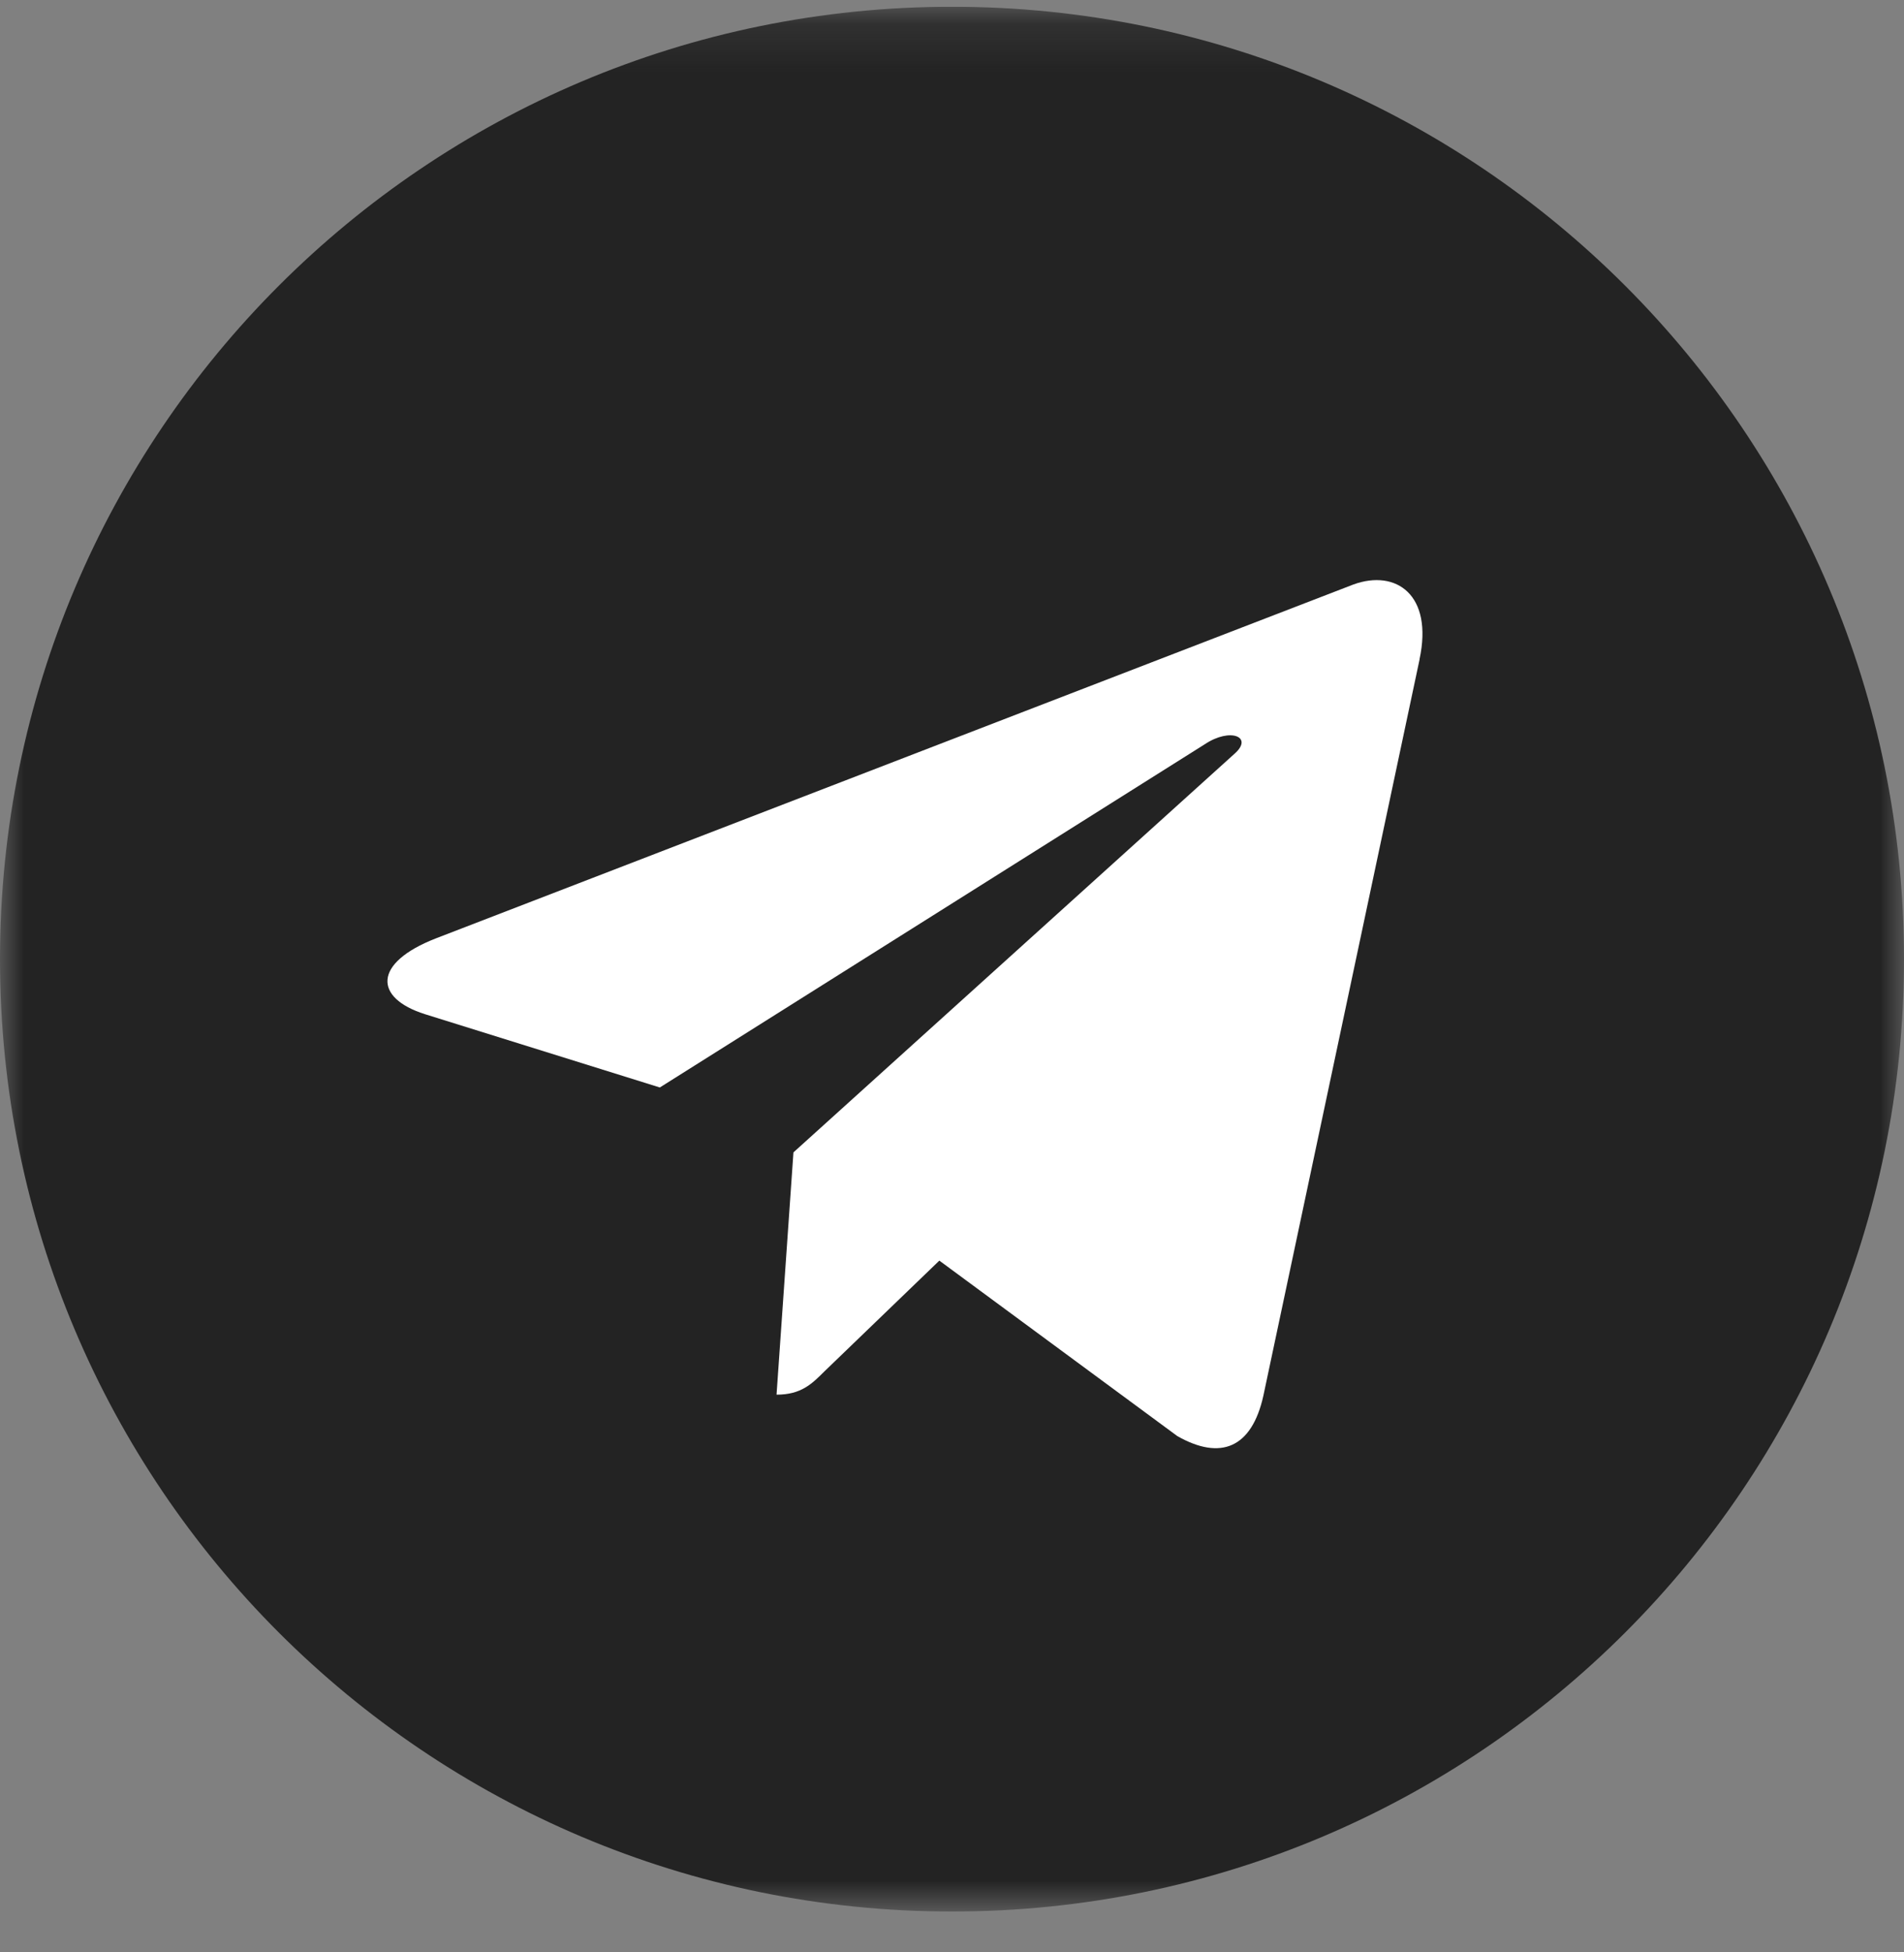
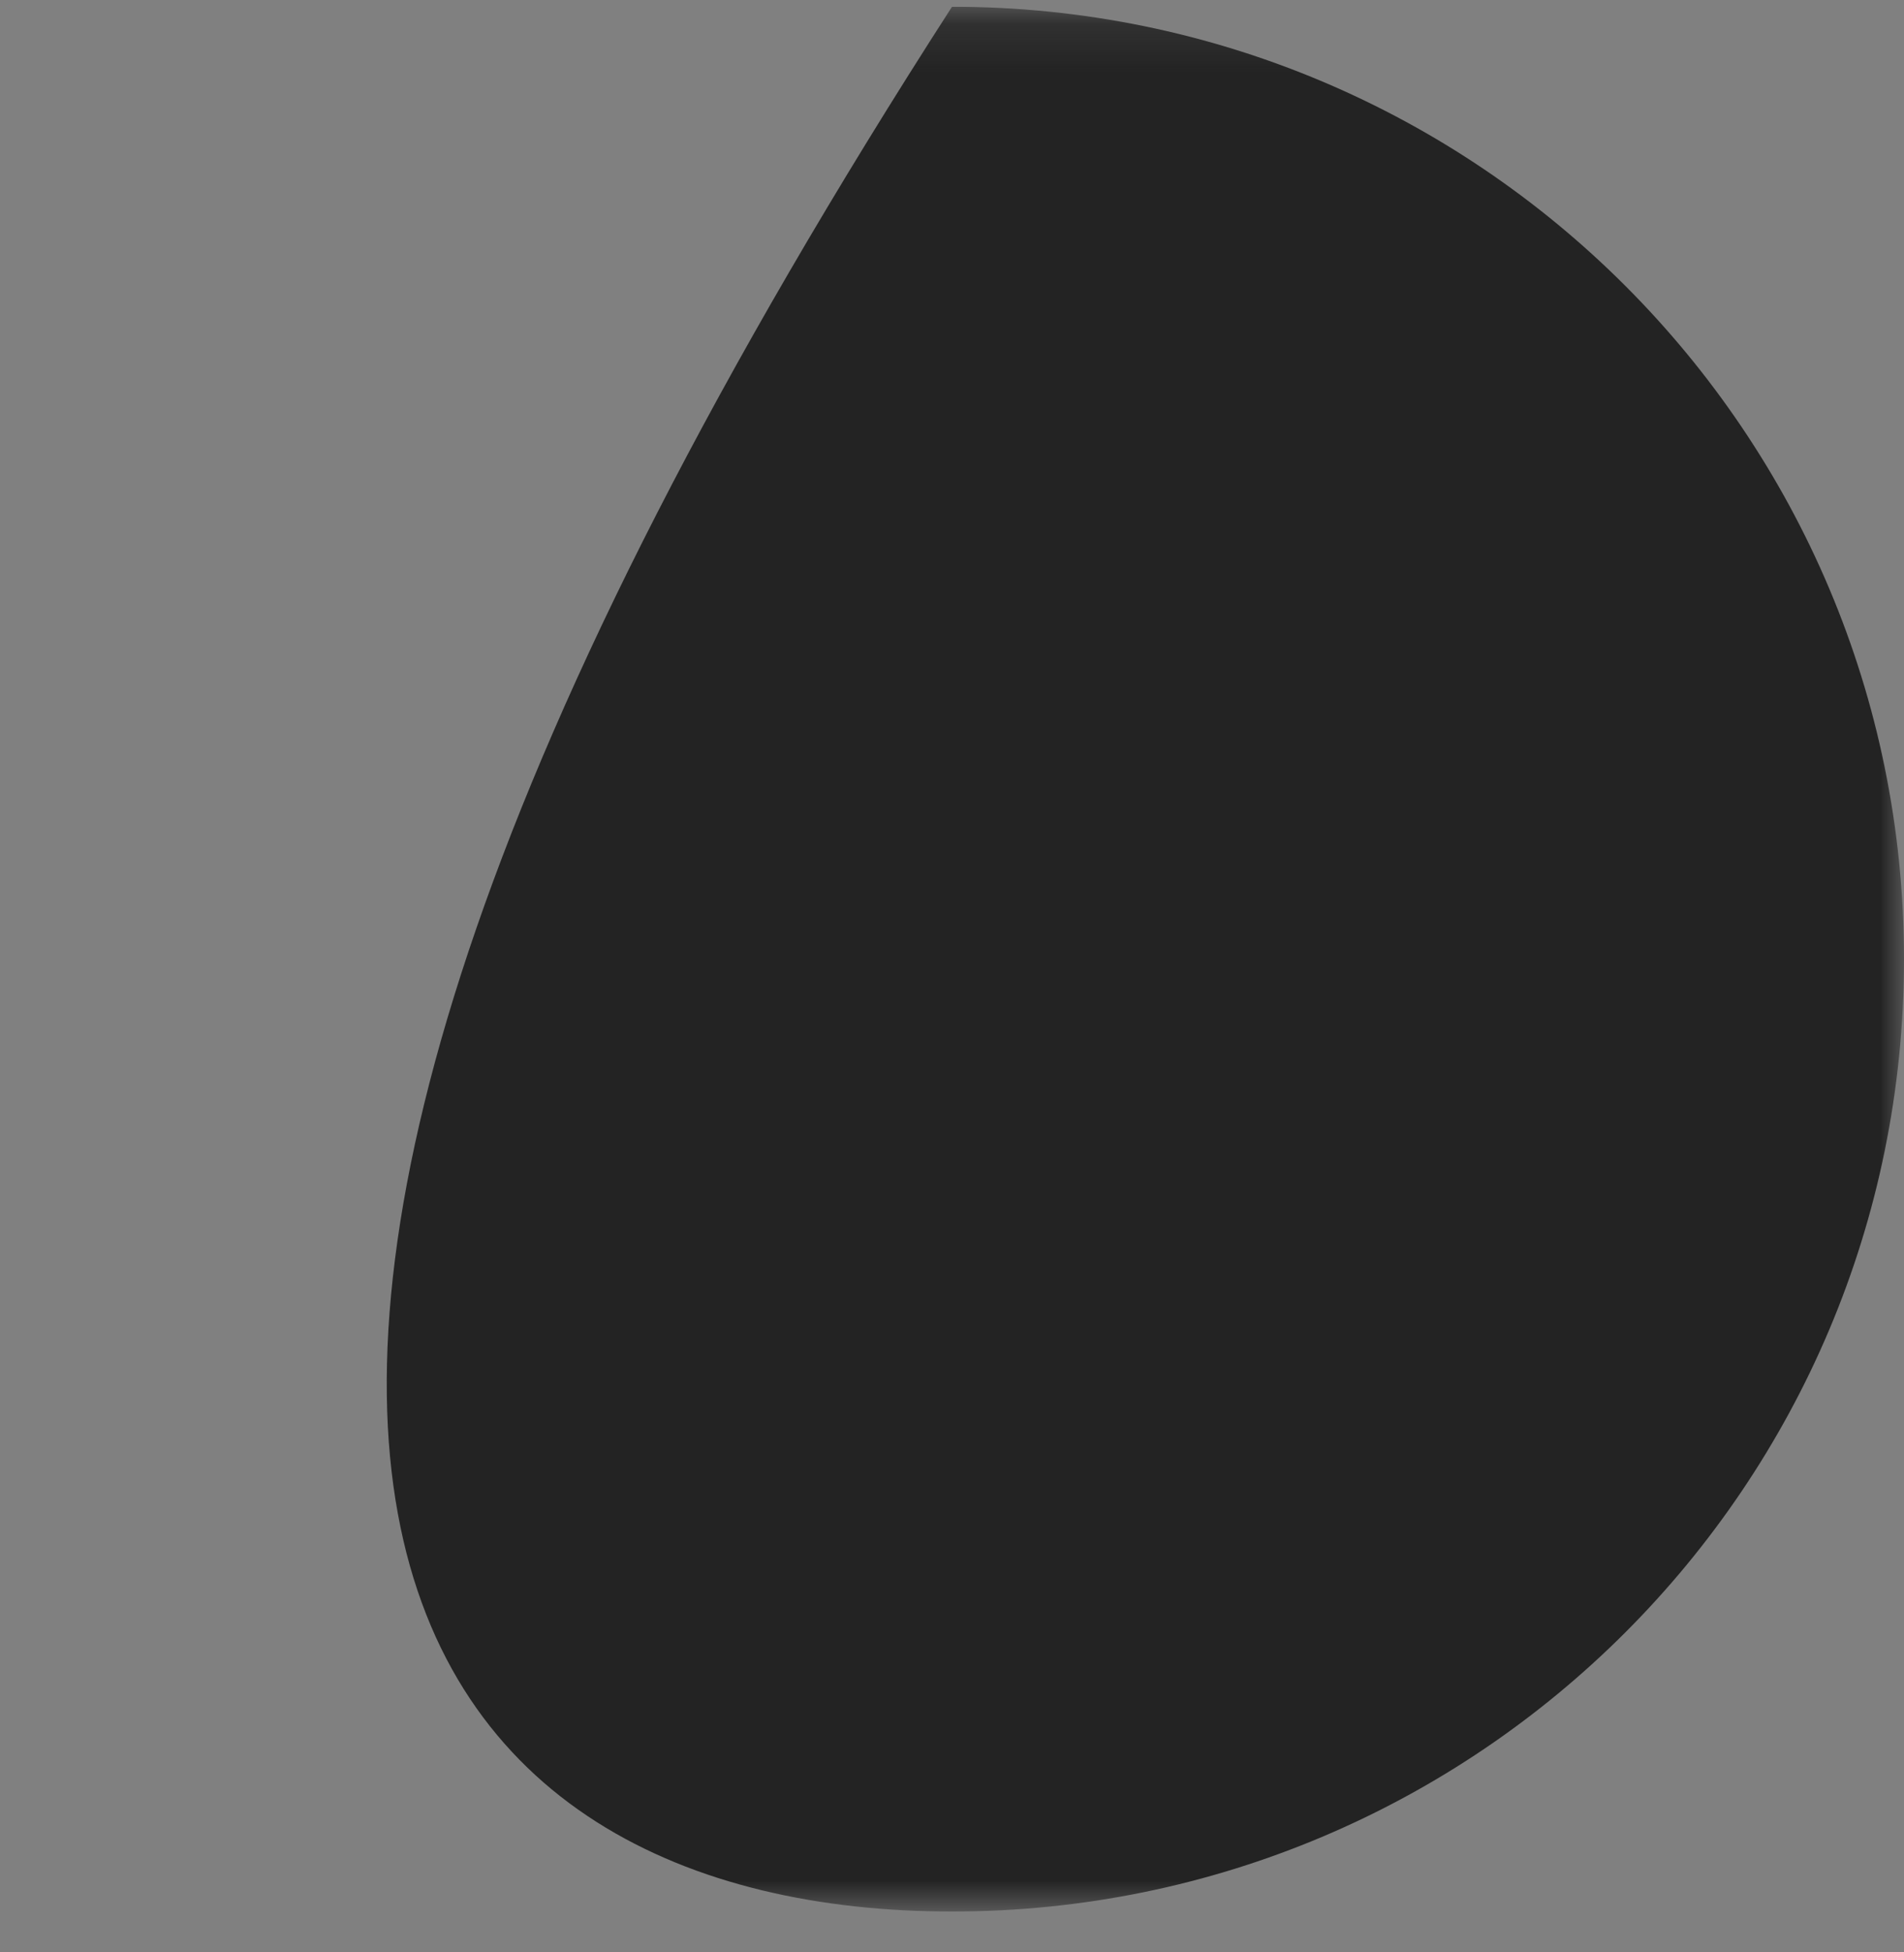
<svg xmlns="http://www.w3.org/2000/svg" width="40" height="41" viewBox="0 0 40 41" fill="none">
  <rect x="0" y="0" width="40" height="41" fill="#808080" stroke="none" />
  <g clip-path="url(#clip0_3655_914)">
    <mask id="mask0_3655_914" style="mask-type:luminance" maskUnits="userSpaceOnUse" x="0" y="0" width="40" height="41">
      <path d="M40 0.142H0V40.142H40V0.142Z" fill="white" />
    </mask>
    <g mask="url(#mask0_3655_914)">
-       <path d="M20 40.142C31.046 40.142 40 31.187 40 20.142C40 9.096 31.046 0.142 20 0.142C8.954 0.142 0 9.096 0 20.142C0 31.187 8.954 40.142 20 40.142Z" fill="#232323" />
-       <path d="M9.152 19.708L28.436 12.273C29.331 11.95 30.112 12.492 29.822 13.845L29.824 13.843L26.541 29.312C26.297 30.408 25.645 30.675 24.734 30.158L19.734 26.473L17.322 28.797C17.055 29.063 16.831 29.288 16.314 29.288L16.669 24.2L25.936 15.828C26.339 15.473 25.846 15.273 25.314 15.627L13.862 22.837L8.925 21.297C7.854 20.957 7.83 20.225 9.152 19.708Z" fill="white" />
+       <path d="M20 40.142C31.046 40.142 40 31.187 40 20.142C40 9.096 31.046 0.142 20 0.142C0 31.187 8.954 40.142 20 40.142Z" fill="#232323" />
    </g>
  </g>
  <defs>
    <clipPath id="clip0_3655_914">
      <rect width="40" height="40" fill="white" transform="translate(0 0.142)" />
    </clipPath>
  </defs>
</svg>